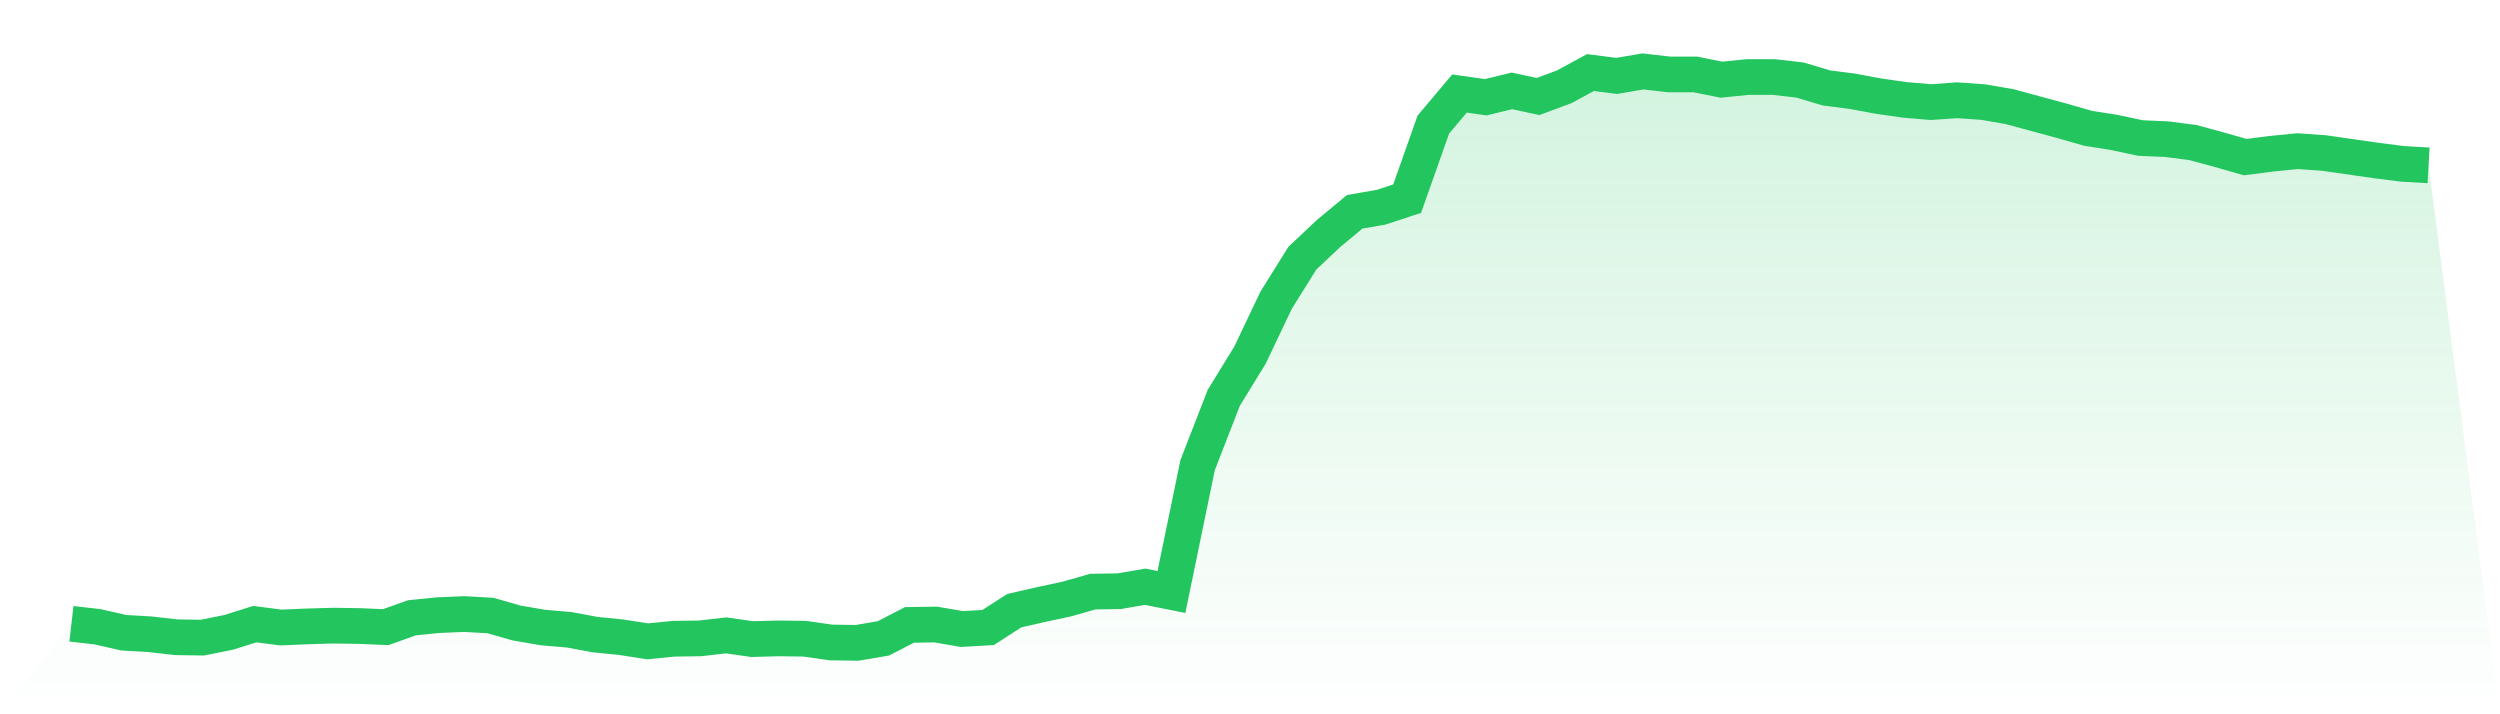
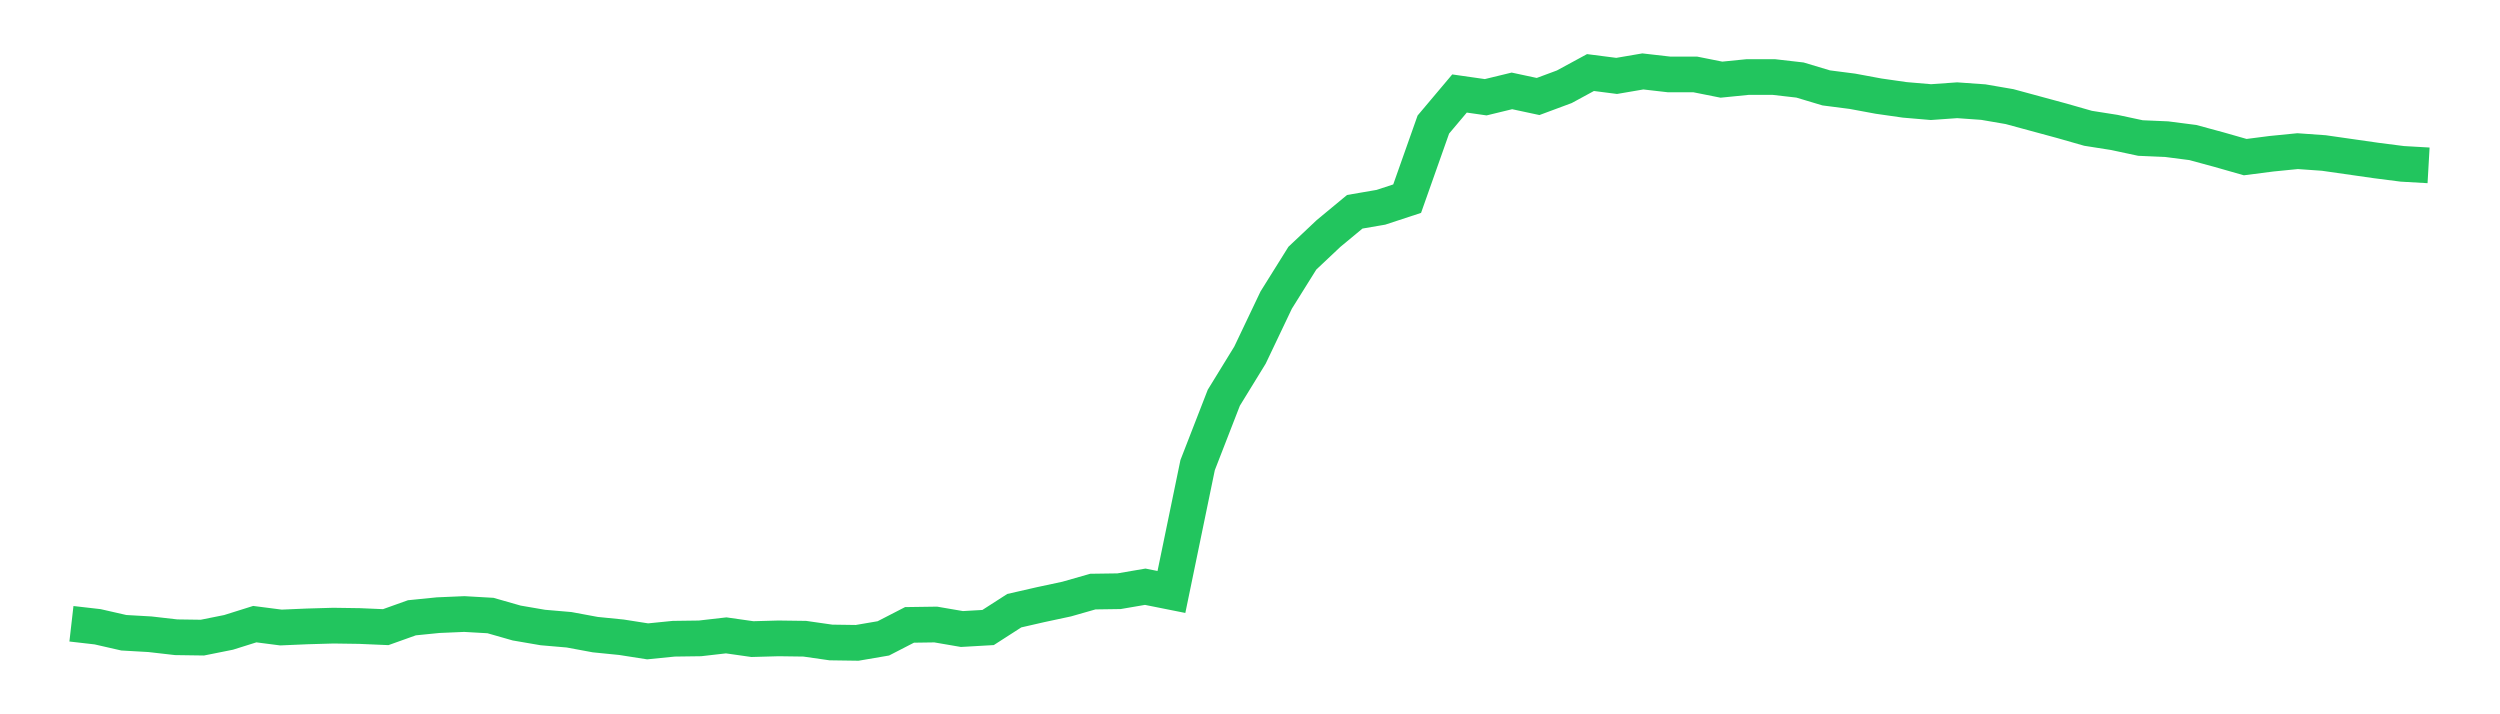
<svg xmlns="http://www.w3.org/2000/svg" viewBox="0 0 140 40">
  <defs>
    <linearGradient id="gradient" x1="0" x2="0" y1="0" y2="1">
      <stop offset="0%" stop-color="#22c55e" stop-opacity="0.2" />
      <stop offset="100%" stop-color="#22c55e" stop-opacity="0" />
    </linearGradient>
  </defs>
-   <path d="M4,34.931 L4,34.931 L5.467,35.099 L6.933,35.434 L8.4,35.518 L9.867,35.686 L11.333,35.707 L12.8,35.413 L14.267,34.952 L15.733,35.141 L17.2,35.078 L18.667,35.036 L20.133,35.057 L21.6,35.12 L23.067,34.596 L24.533,34.449 L26,34.386 L27.467,34.47 L28.933,34.889 L30.4,35.141 L31.867,35.267 L33.333,35.539 L34.8,35.686 L36.267,35.916 L37.733,35.769 L39.2,35.749 L40.667,35.581 L42.133,35.79 L43.6,35.749 L45.067,35.769 L46.533,35.979 L48,36 L49.467,35.749 L50.933,34.994 L52.4,34.973 L53.867,35.225 L55.333,35.141 L56.8,34.198 L58.267,33.862 L59.733,33.548 L61.2,33.129 L62.667,33.108 L64.133,32.857 L65.6,33.15 L67.067,26.046 L68.533,22.274 L70,19.885 L71.467,16.804 L72.933,14.457 L74.4,13.074 L75.867,11.859 L77.333,11.607 L78.8,11.125 L80.267,6.976 L81.733,5.236 L83.2,5.446 L84.667,5.09 L86.133,5.404 L87.6,4.859 L89.067,4.063 L90.533,4.251 L92,4 L93.467,4.168 L94.933,4.168 L96.4,4.461 L97.867,4.314 L99.333,4.314 L100.8,4.482 L102.267,4.922 L103.733,5.111 L105.2,5.383 L106.667,5.593 L108.133,5.718 L109.6,5.614 L111.067,5.718 L112.533,5.97 L114,6.368 L115.467,6.766 L116.933,7.185 L118.4,7.416 L119.867,7.73 L121.333,7.793 L122.8,7.982 L124.267,8.38 L125.733,8.799 L127.2,8.61 L128.667,8.464 L130.133,8.568 L131.6,8.778 L133.067,8.988 L134.533,9.176 L136,9.26 L140,40 L0,40 z" fill="url(#gradient)" />
  <path d="M4,34.931 L4,34.931 L5.467,35.099 L6.933,35.434 L8.4,35.518 L9.867,35.686 L11.333,35.707 L12.8,35.413 L14.267,34.952 L15.733,35.141 L17.2,35.078 L18.667,35.036 L20.133,35.057 L21.6,35.12 L23.067,34.596 L24.533,34.449 L26,34.386 L27.467,34.47 L28.933,34.889 L30.4,35.141 L31.867,35.267 L33.333,35.539 L34.8,35.686 L36.267,35.916 L37.733,35.769 L39.2,35.749 L40.667,35.581 L42.133,35.79 L43.6,35.749 L45.067,35.769 L46.533,35.979 L48,36 L49.467,35.749 L50.933,34.994 L52.4,34.973 L53.867,35.225 L55.333,35.141 L56.8,34.198 L58.267,33.862 L59.733,33.548 L61.2,33.129 L62.667,33.108 L64.133,32.857 L65.6,33.15 L67.067,26.046 L68.533,22.274 L70,19.885 L71.467,16.804 L72.933,14.457 L74.4,13.074 L75.867,11.859 L77.333,11.607 L78.8,11.125 L80.267,6.976 L81.733,5.236 L83.2,5.446 L84.667,5.09 L86.133,5.404 L87.6,4.859 L89.067,4.063 L90.533,4.251 L92,4 L93.467,4.168 L94.933,4.168 L96.4,4.461 L97.867,4.314 L99.333,4.314 L100.8,4.482 L102.267,4.922 L103.733,5.111 L105.2,5.383 L106.667,5.593 L108.133,5.718 L109.6,5.614 L111.067,5.718 L112.533,5.97 L114,6.368 L115.467,6.766 L116.933,7.185 L118.4,7.416 L119.867,7.73 L121.333,7.793 L122.8,7.982 L124.267,8.38 L125.733,8.799 L127.2,8.61 L128.667,8.464 L130.133,8.568 L131.6,8.778 L133.067,8.988 L134.533,9.176 L136,9.26" fill="none" stroke="#22c55e" stroke-width="2" />
</svg>